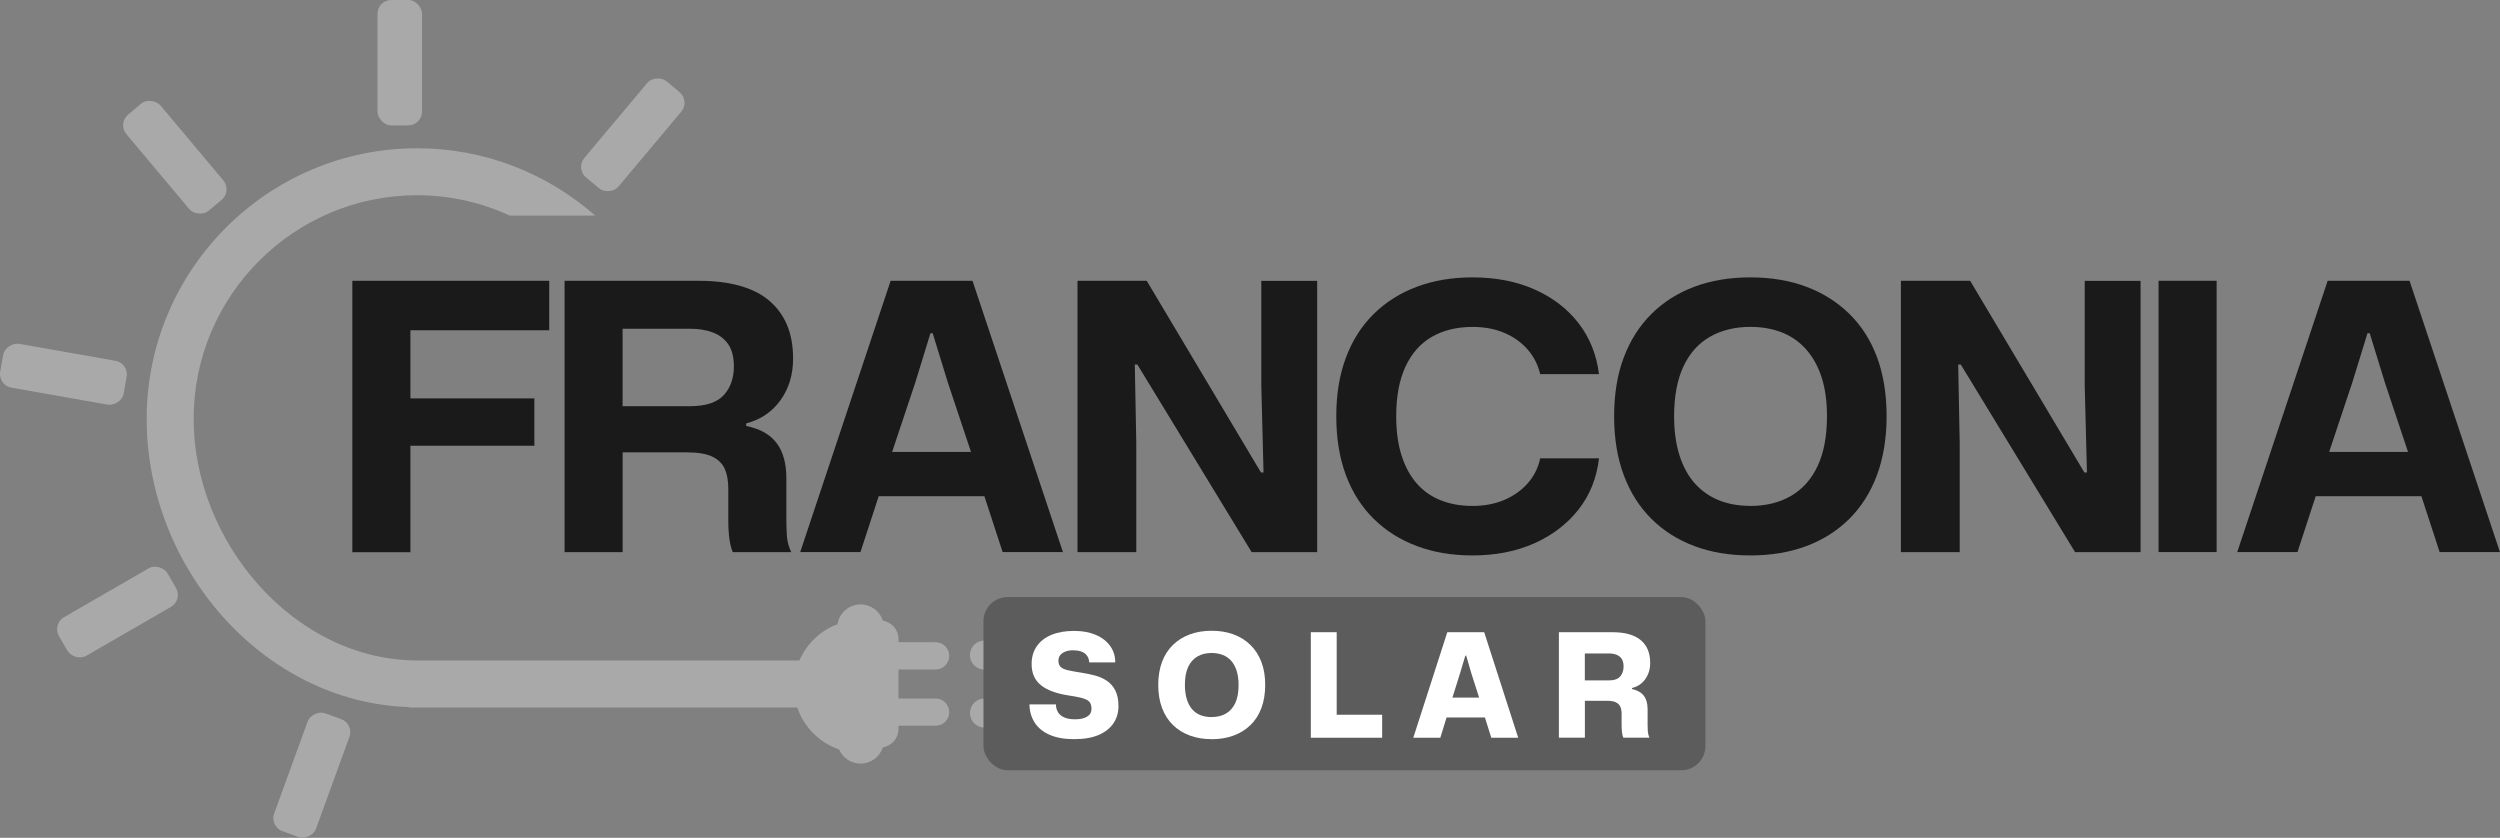
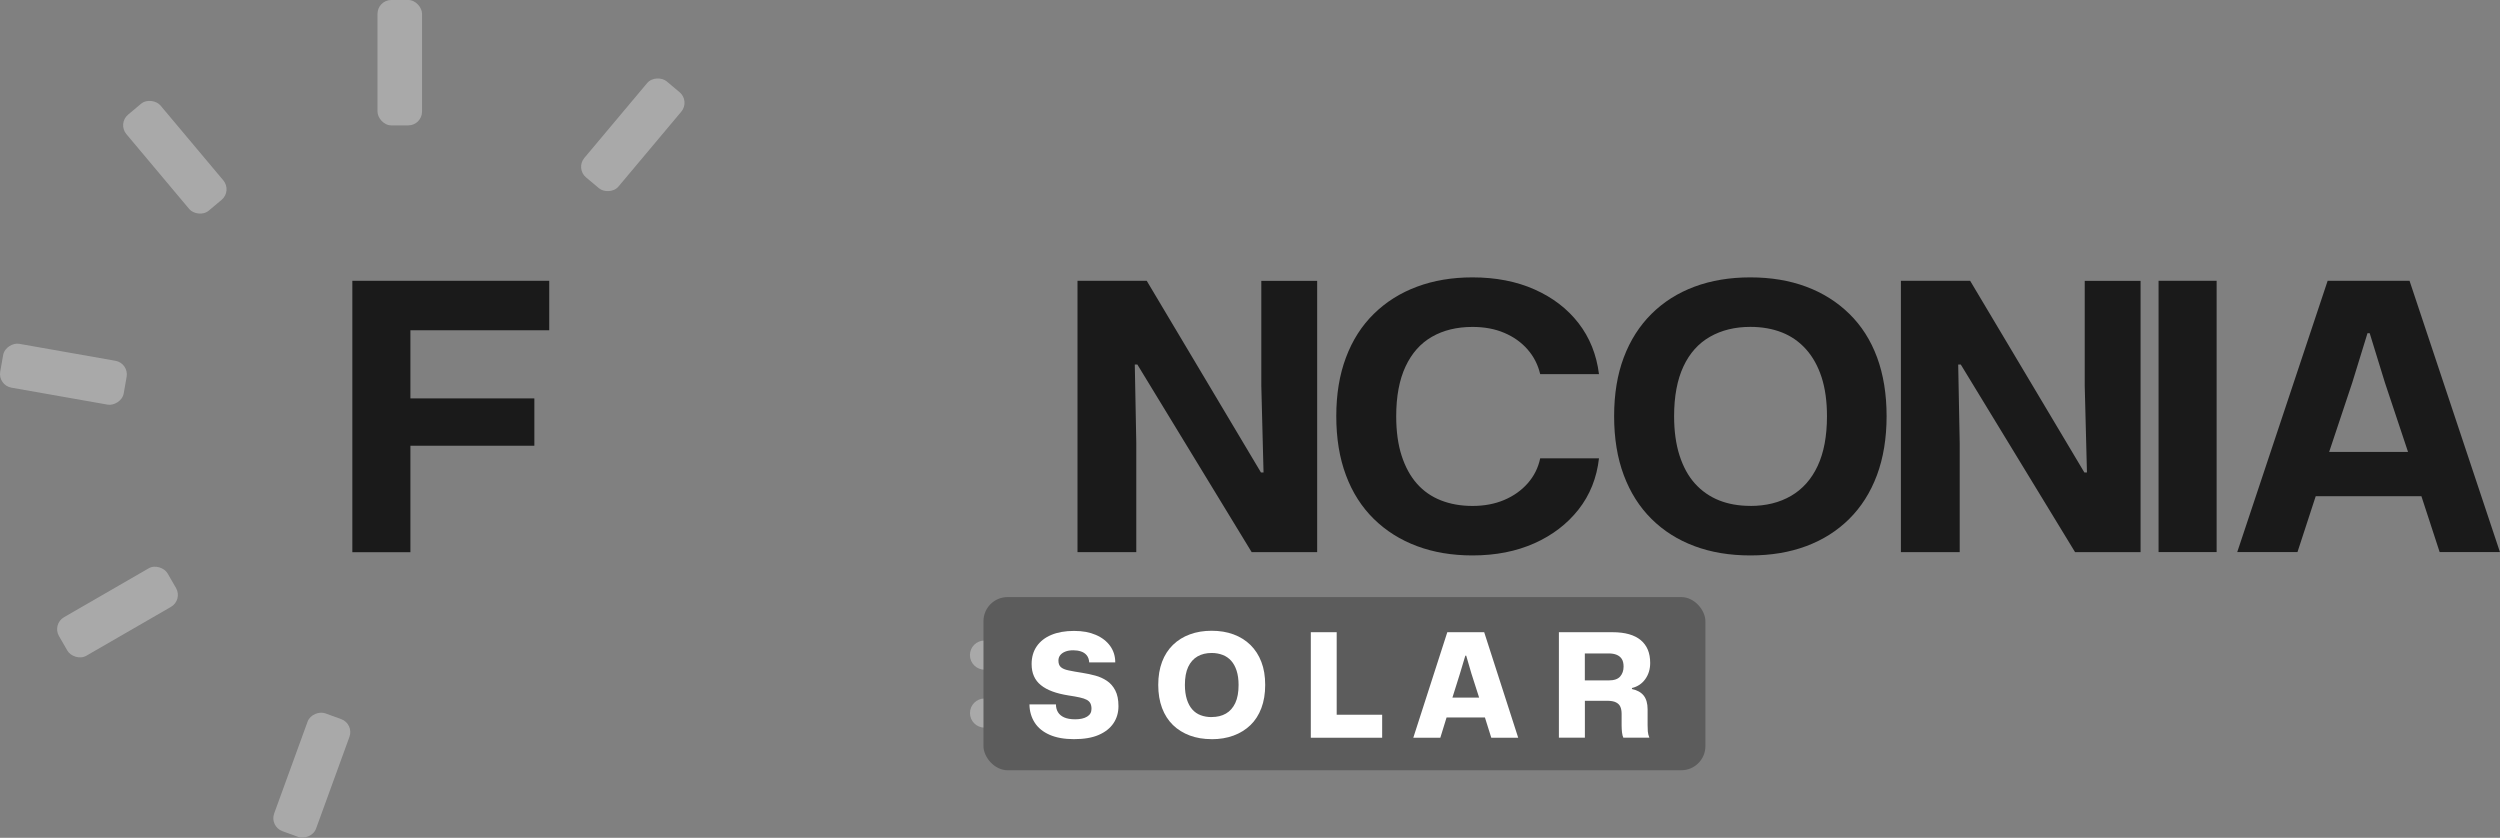
<svg xmlns="http://www.w3.org/2000/svg" data-name="Ebene 2" id="Ebene_2" viewBox="0 0 483.9 162.16">
  <rect x="0" y="0" width="483.9" height="162.16" fill="#808080" stroke="none" />
  <defs>
    <style>
      .cls-1 {
        fill: #5c5c5c;
      }

      .cls-1, .cls-2, .cls-3, .cls-4 {
        stroke-width: 0px;
      }

      .cls-2 {
        fill: #1a1a1a;
      }

      .cls-3 {
        fill: #fff;
      }

      .cls-4 {
        fill: #a9a9a9;
      }
    </style>
  </defs>
  <g data-name="Ebene 1" id="Ebene_1-2">
    <g>
      <circle class="cls-4" cx="190.57" cy="138.02" r="2.82" />
      <circle class="cls-4" cx="190.56" cy="126.8" r="2.82" />
      <rect class="cls-1" height="33.52" rx="4.67" ry="4.67" width="139.74" x="190.36" y="115.57" />
      <g>
        <g data-name="&amp;lt;Radiale Wiederholung&amp;gt;" id="_Radiale_Wiederholung_">
          <rect class="cls-4" height="8.62" rx="2.67" ry="2.67" transform="translate(23.77 103.15) rotate(-50)" width="24.27" x="110.35" y="21.78" />
        </g>
        <g data-name="&amp;lt;Radiale Wiederholung&amp;gt;" id="_Radiale_Wiederholung_-2">
          <rect class="cls-4" height="8.62" rx="2.67" ry="2.67" transform="translate(-101.27 155.44) rotate(-70)" width="24.27" x="48.22" y="145.72" />
        </g>
        <g data-name="&amp;lt;Radiale Wiederholung&amp;gt;" id="_Radiale_Wiederholung_-3">
          <rect class="cls-4" height="8.62" rx="2.67" ry="2.67" transform="translate(-56.19 27.24) rotate(-30)" width="24.27" x="10.61" y="114.16" />
        </g>
        <g data-name="&amp;lt;Radiale Wiederholung&amp;gt;" id="_Radiale_Wiederholung_-4">
          <rect class="cls-4" height="24.27" rx="2.67" ry="2.67" transform="translate(-61.19 71.95) rotate(-80)" width="8.62" x="7.97" y="60.3" />
        </g>
        <g data-name="&amp;lt;Radiale Wiederholung&amp;gt;" id="_Radiale_Wiederholung_-5">
          <rect class="cls-4" height="24.27" rx="2.67" ry="2.67" transform="translate(-11.65 28.88) rotate(-40)" width="8.62" x="29.54" y="18.3" />
        </g>
        <g data-name="&amp;lt;Radiale Wiederholung&amp;gt;" id="_Radiale_Wiederholung_-6">
          <rect class="cls-4" height="24.27" rx="2.67" ry="2.67" width="8.62" x="73.07" y="0" />
        </g>
-         <path class="cls-4" d="M181.09,135.22h-7.18v-5.63h7.18c1.46,0,2.64-1.18,2.64-2.64s-1.18-2.64-2.64-2.64h-7.18v-.66c0-1.8-1.32-3.22-3.03-3.53-.6-1.81-2.29-3.13-4.3-3.13-2.27,0-4.14,1.67-4.48,3.84-3.32,1.23-5.97,3.79-7.36,7.01h-73.92c-23.86,0-43.34-22.92-43.34-46.78s19.41-43.27,43.27-43.27c6.4,0,12.46,1.43,17.93,3.94h16.53c-9.22-8.09-21.26-13.03-34.46-13.03-28.87,0-52.36,23.49-52.36,52.37s22.56,54.78,50.56,55.78c.18.06.41.1.68.1h74.7c1.27,3.8,4.28,6.81,8.08,8.11.7,1.61,2.3,2.74,4.17,2.74,2.01,0,3.7-1.31,4.3-3.13,1.71-.31,3.03-1.74,3.03-3.53v-.66h7.18c1.46,0,2.64-1.18,2.64-2.64s-1.18-2.64-2.64-2.64Z" />
        <g>
          <path class="cls-3" d="M207.89,143.07c-1.87,0-3.44-.28-4.72-.84-1.28-.56-2.25-1.35-2.9-2.37-.65-1.02-.99-2.19-1.01-3.52h5.13c0,.58.13,1.08.39,1.51s.66.77,1.2,1.01c.54.24,1.25.37,2.13.37.97,0,1.74-.17,2.31-.52.57-.34.85-.84.85-1.5,0-.43-.07-.78-.21-1.06-.14-.28-.37-.51-.7-.69-.33-.18-.78-.33-1.36-.46-.58-.13-1.31-.26-2.19-.39-1.18-.19-2.21-.44-3.1-.77s-1.63-.73-2.23-1.22c-.6-.48-1.05-1.06-1.35-1.74-.3-.67-.45-1.46-.45-2.35,0-1.32.33-2.47.99-3.43.66-.96,1.61-1.7,2.83-2.21,1.22-.51,2.68-.77,4.39-.77s3.03.26,4.22.77c1.19.51,2.11,1.23,2.77,2.14.66.92.99,1.98.99,3.19h-5.04c-.04-.58-.2-1.04-.49-1.39s-.66-.59-1.12-.74c-.46-.15-.95-.22-1.47-.22-.6,0-1.11.08-1.54.25s-.76.4-.99.69c-.23.29-.35.64-.35,1.05,0,.56.15.98.46,1.26.31.28.81.5,1.5.64.69.15,1.59.31,2.69.48.84.13,1.67.31,2.49.53.82.22,1.57.56,2.24,1.01.67.45,1.21,1.06,1.62,1.85.41.79.62,1.8.62,3.05s-.32,2.36-.97,3.32-1.6,1.71-2.87,2.26-2.87.81-4.79.81Z" />
          <path class="cls-3" d="M234.53,143.07c-1.55,0-2.95-.23-4.22-.7-1.26-.47-2.35-1.14-3.27-2.03-.91-.89-1.62-1.99-2.11-3.29-.49-1.31-.74-2.8-.74-4.48s.25-3.17.74-4.47,1.2-2.39,2.11-3.28c.92-.89,2-1.57,3.27-2.03,1.26-.47,2.67-.7,4.22-.7s2.96.23,4.23.7c1.27.47,2.36,1.15,3.28,2.05.91.9,1.62,1.99,2.11,3.28.5,1.29.74,2.77.74,4.46s-.25,3.18-.74,4.48c-.49,1.31-1.2,2.41-2.11,3.29s-2.01,1.56-3.28,2.03-2.68.7-4.23.7ZM234.53,138.79c1.06,0,1.98-.22,2.76-.67.78-.45,1.38-1.13,1.81-2.04.43-.92.64-2.08.64-3.5,0-1.06-.13-1.99-.38-2.76-.25-.78-.6-1.41-1.05-1.92-.45-.5-.99-.88-1.64-1.13s-1.36-.38-2.14-.38c-1.05,0-1.96.22-2.73.66-.77.44-1.38,1.12-1.81,2.03-.43.91-.64,2.08-.64,3.5,0,1.06.13,1.99.38,2.79.25.79.6,1.44,1.05,1.95s.99.88,1.63,1.12c.63.24,1.34.36,2.13.36Z" />
          <path class="cls-3" d="M253.72,142.79v-20.42h5.01v16.73l-.67-.76h9.47v4.45h-13.81Z" />
          <path class="cls-3" d="M273.56,142.79l6.58-20.42h7.14l6.58,20.42h-5.21l-1.23-3.92h-7.42l-1.21,3.92h-5.24ZM281.15,135.03h5.15l-1.49-4.65-1.01-3.47h-.17l-1.04,3.47-1.46,4.65Z" />
          <path class="cls-3" d="M301.74,142.79v-20.42h10.36c1.23,0,2.31.13,3.22.39.91.26,1.68.65,2.28,1.16.61.51,1.06,1.14,1.36,1.86.3.73.45,1.58.45,2.55,0,1.2-.32,2.24-.95,3.12-.64.89-1.49,1.46-2.58,1.72v.2c1.01.21,1.76.63,2.27,1.26.5.64.76,1.52.76,2.66v3.08c0,.39.01.79.04,1.19.03.4.13.81.3,1.22h-5.04c-.11-.24-.2-.57-.25-.99-.05-.42-.08-.89-.08-1.41v-2.21c0-.54-.08-.99-.24-1.36-.16-.37-.44-.65-.85-.86-.41-.21-1-.31-1.76-.31h-4.26v7.14h-5.01ZM306.75,131.7h4.62c1.05,0,1.79-.25,2.23-.76s.66-1.14.66-1.91c0-.64-.12-1.13-.36-1.5-.24-.36-.58-.63-1.01-.8-.43-.17-.93-.25-1.51-.25h-4.62v5.21Z" />
        </g>
      </g>
      <g>
        <path class="cls-2" d="M68.2,106.86v-52.51h38.11v9.58h-28.74l1.87-1.87v16.93l-1.87-1.87h25.86v9.15h-25.86l1.87-1.87v22.48h-11.24Z" />
-         <path class="cls-2" d="M109.28,106.86v-52.51h25.93c3.03,0,5.69.32,8,.97,2.31.65,4.22,1.62,5.73,2.92,1.51,1.3,2.65,2.87,3.42,4.72.77,1.85,1.15,4,1.15,6.45,0,3.12-.82,5.81-2.45,8.07-1.63,2.26-3.84,3.75-6.63,4.47v.5c2.64.53,4.6,1.62,5.87,3.28,1.27,1.66,1.91,3.95,1.91,6.88v8.21c0,.96.04,1.96.11,2.99.07,1.03.35,2.05.83,3.06h-11.31c-.29-.62-.5-1.47-.65-2.52-.14-1.06-.22-2.23-.22-3.53v-6.27c0-1.49-.23-2.75-.68-3.78-.46-1.03-1.26-1.83-2.41-2.38-1.15-.55-2.78-.83-4.9-.83h-12.46v19.31h-11.24ZM120.51,78.62h13.04c3.07,0,5.26-.72,6.56-2.16s1.94-3.29,1.94-5.55c0-1.78-.36-3.19-1.08-4.25-.72-1.06-1.72-1.83-2.99-2.31-1.27-.48-2.75-.72-4.43-.72h-13.04v14.98Z" />
-         <path class="cls-2" d="M154.89,106.86l17.5-52.51h15.85l17.5,52.51h-11.67l-3.53-10.81h-20.46l-3.53,10.81h-11.67ZM172.68,87.48h15.27l-4.47-13.4-2.95-9.58h-.43l-2.95,9.58-4.47,13.4Z" />
        <path class="cls-2" d="M208.56,106.86v-52.51h13.4l22.11,37.1h.5l-.43-16.78v-20.31h10.81v52.51h-12.68l-22.12-36.31h-.5l.29,15.2v21.11h-11.38Z" />
        <path class="cls-2" d="M285.01,107.51c-3.94,0-7.52-.6-10.73-1.8-3.22-1.2-6-2.95-8.36-5.26-2.35-2.31-4.16-5.13-5.4-8.47-1.25-3.34-1.87-7.14-1.87-11.42s.62-8.01,1.87-11.35c1.25-3.34,3.05-6.16,5.4-8.46,2.35-2.31,5.14-4.06,8.36-5.26,3.22-1.2,6.79-1.8,10.73-1.8,4.51,0,8.53.78,12.03,2.34,3.5,1.56,6.34,3.73,8.5,6.52,2.16,2.79,3.48,6.08,3.96,9.87h-11.38c-.43-1.83-1.25-3.42-2.45-4.79-1.2-1.37-2.7-2.44-4.5-3.2-1.8-.77-3.85-1.15-6.16-1.15-3.02,0-5.64.64-7.85,1.91s-3.91,3.19-5.11,5.76c-1.2,2.57-1.8,5.78-1.8,9.62,0,2.93.35,5.48,1.05,7.64.7,2.16,1.68,3.96,2.95,5.4,1.27,1.44,2.82,2.52,4.65,3.24,1.83.72,3.87,1.08,6.12,1.08s4.3-.38,6.12-1.15,3.35-1.85,4.57-3.24c1.22-1.39,2.03-3,2.41-4.83h11.38c-.43,3.79-1.75,7.1-3.96,9.91-2.21,2.81-5.07,4.99-8.57,6.55-3.51,1.56-7.49,2.34-11.96,2.34Z" />
        <path class="cls-2" d="M338.79,107.51c-3.99,0-7.59-.6-10.8-1.8-3.22-1.2-5.99-2.95-8.32-5.26-2.33-2.31-4.12-5.13-5.37-8.47-1.25-3.34-1.87-7.14-1.87-11.42s.62-8.07,1.87-11.38c1.25-3.31,3.04-6.12,5.37-8.43,2.33-2.31,5.1-4.06,8.32-5.26,3.22-1.2,6.82-1.8,10.8-1.8s7.59.6,10.81,1.8c3.22,1.2,6,2.95,8.36,5.26,2.35,2.3,4.14,5.11,5.37,8.43,1.22,3.31,1.84,7.11,1.84,11.38s-.63,8.08-1.87,11.42c-1.25,3.34-3.04,6.16-5.37,8.47-2.33,2.31-5.1,4.06-8.32,5.26-3.22,1.2-6.82,1.8-10.81,1.8ZM338.79,97.93c3.03,0,5.66-.65,7.89-1.95,2.23-1.3,3.95-3.23,5.15-5.8,1.2-2.57,1.8-5.77,1.8-9.62,0-2.88-.35-5.39-1.04-7.53-.7-2.14-1.69-3.94-2.99-5.4-1.3-1.46-2.86-2.56-4.68-3.28-1.83-.72-3.87-1.08-6.12-1.08-2.98,0-5.58.64-7.81,1.91s-3.95,3.19-5.15,5.76c-1.2,2.57-1.8,5.78-1.8,9.62,0,2.88.35,5.42,1.05,7.6.7,2.18,1.69,4,2.99,5.44,1.3,1.44,2.85,2.52,4.64,3.24,1.8.72,3.83,1.08,6.09,1.08Z" />
        <path class="cls-2" d="M367.94,106.86v-52.51h13.4l22.11,37.1h.5l-.43-16.78v-20.31h10.81v52.51h-12.68l-22.12-36.31h-.5l.29,15.2v21.11h-11.38Z" />
        <path class="cls-2" d="M417.81,106.86v-52.51h11.24v52.51h-11.24Z" />
        <path class="cls-2" d="M433.04,106.86l17.5-52.51h15.85l17.5,52.51h-11.67l-3.53-10.81h-20.46l-3.53,10.81h-11.67ZM450.83,87.48h15.27l-4.47-13.4-2.95-9.58h-.43l-2.95,9.58-4.47,13.4Z" />
      </g>
    </g>
  </g>
</svg>